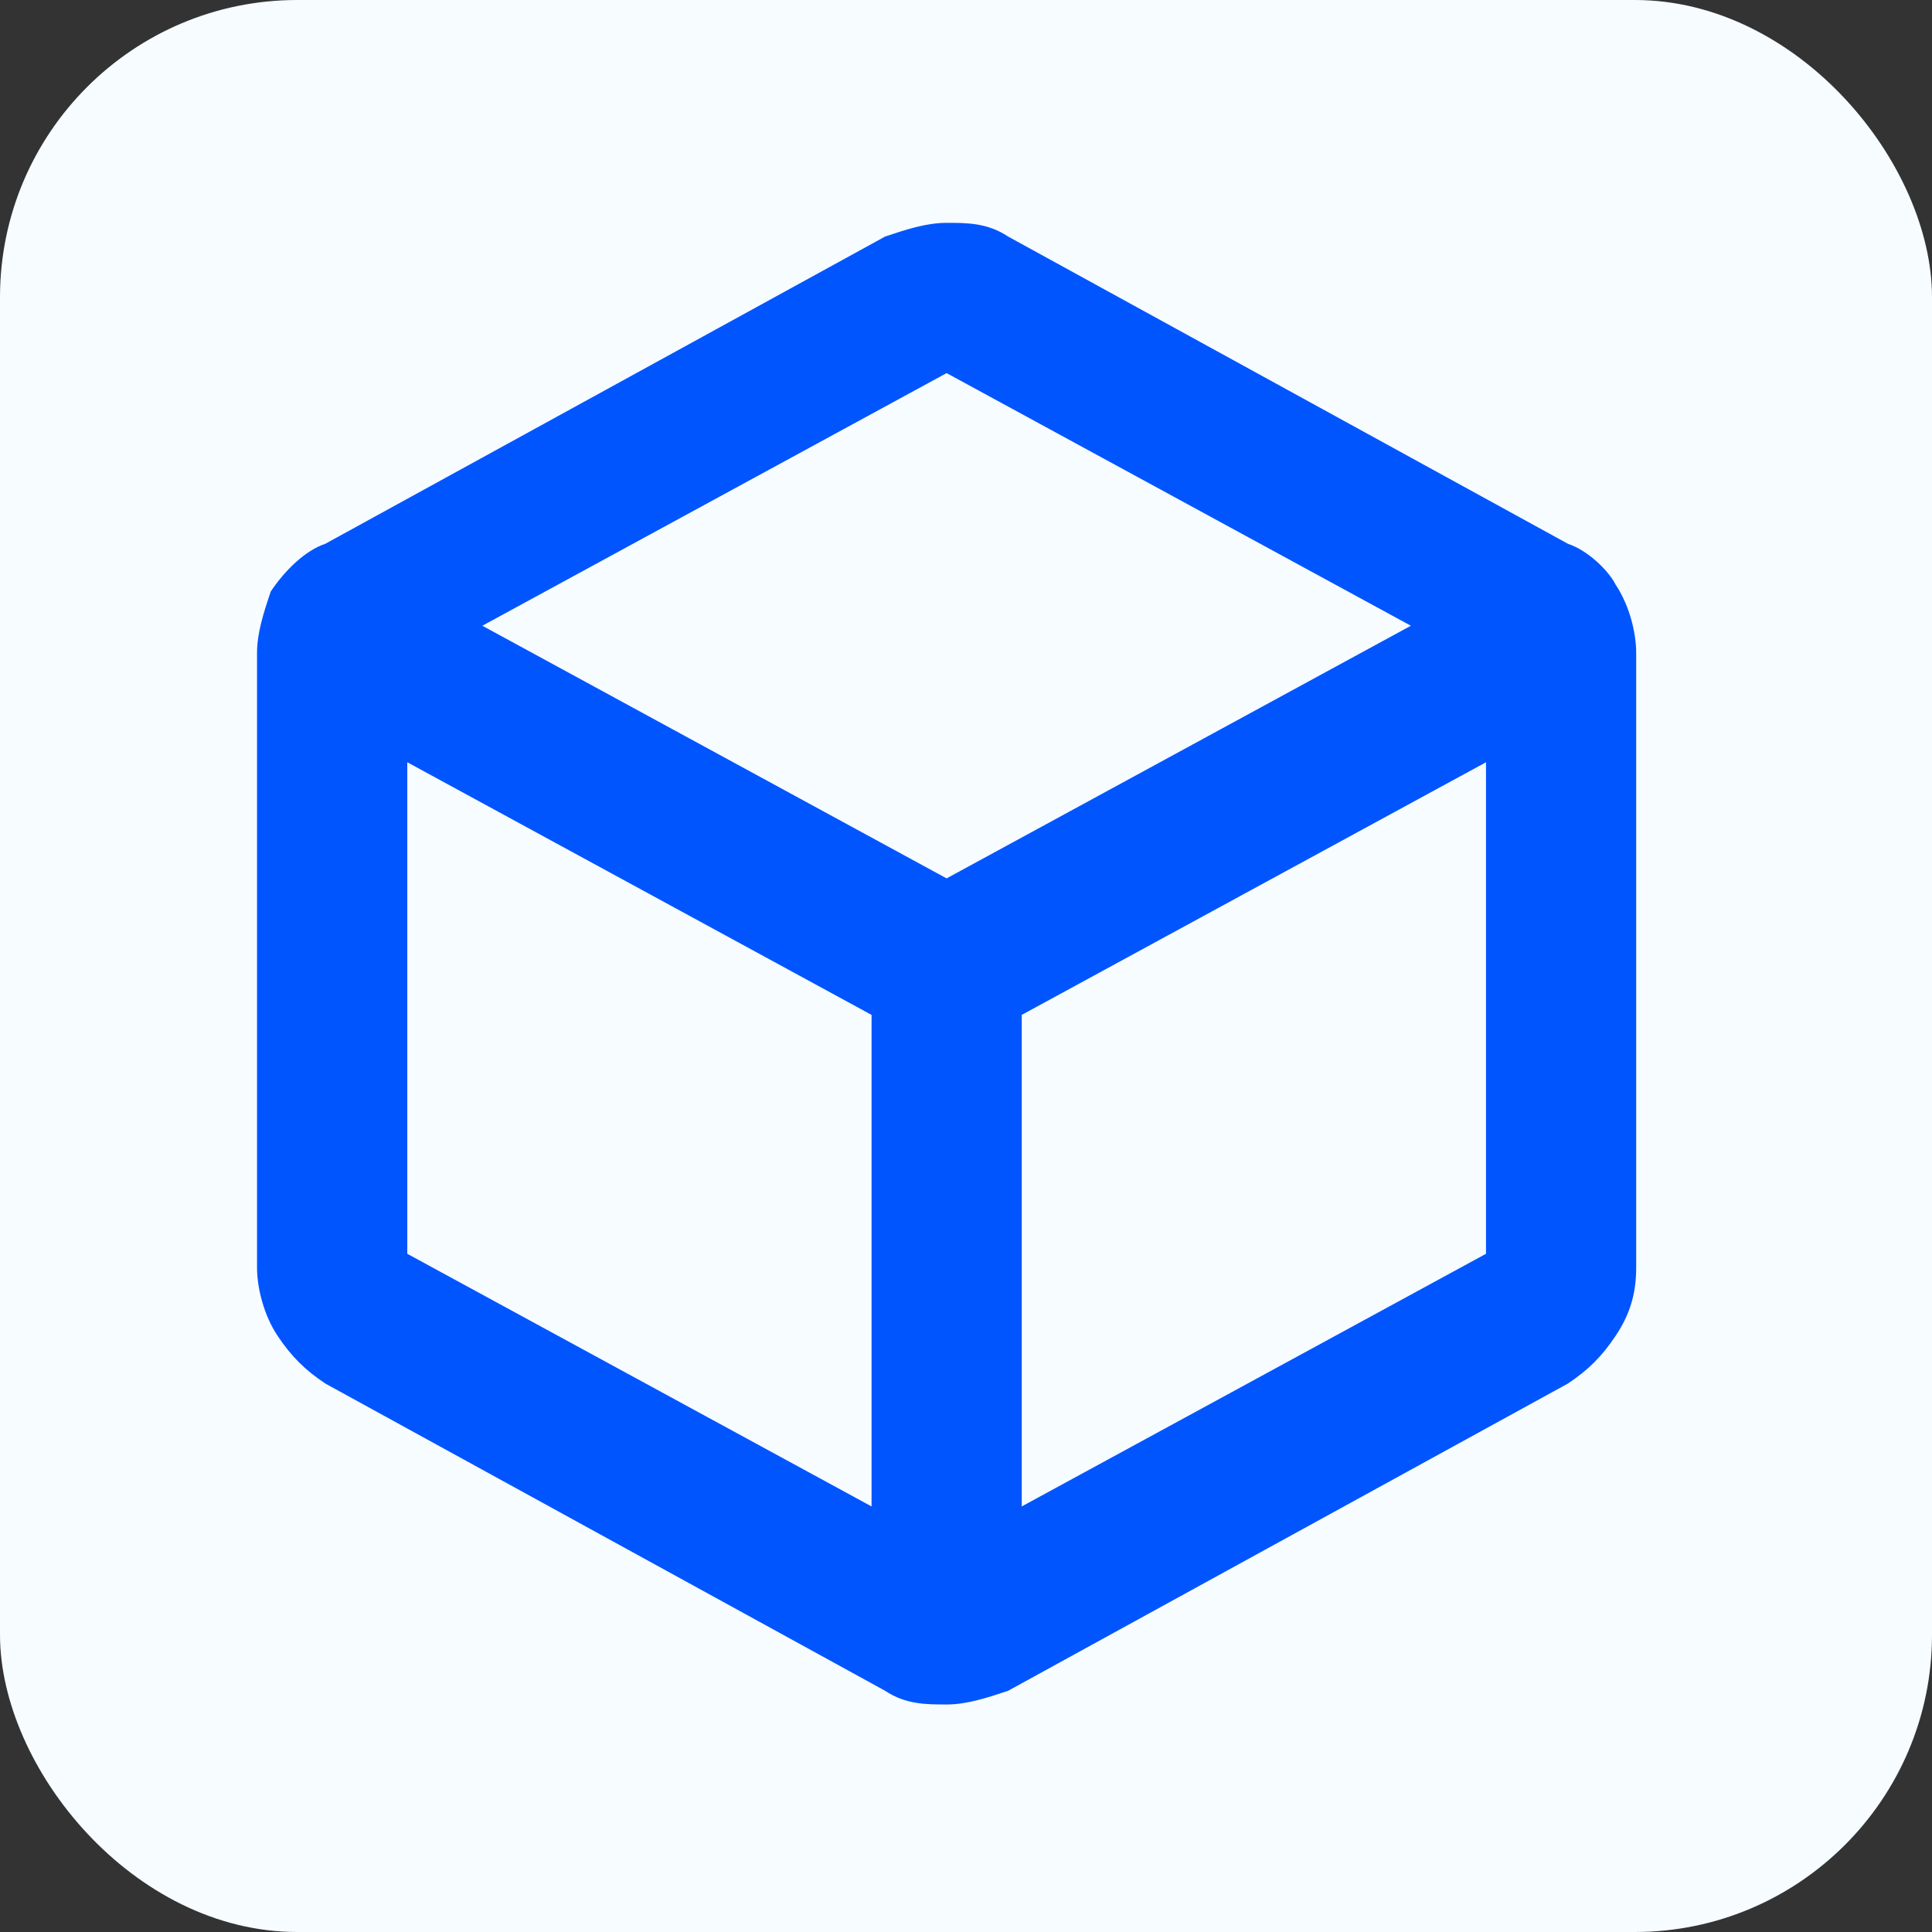
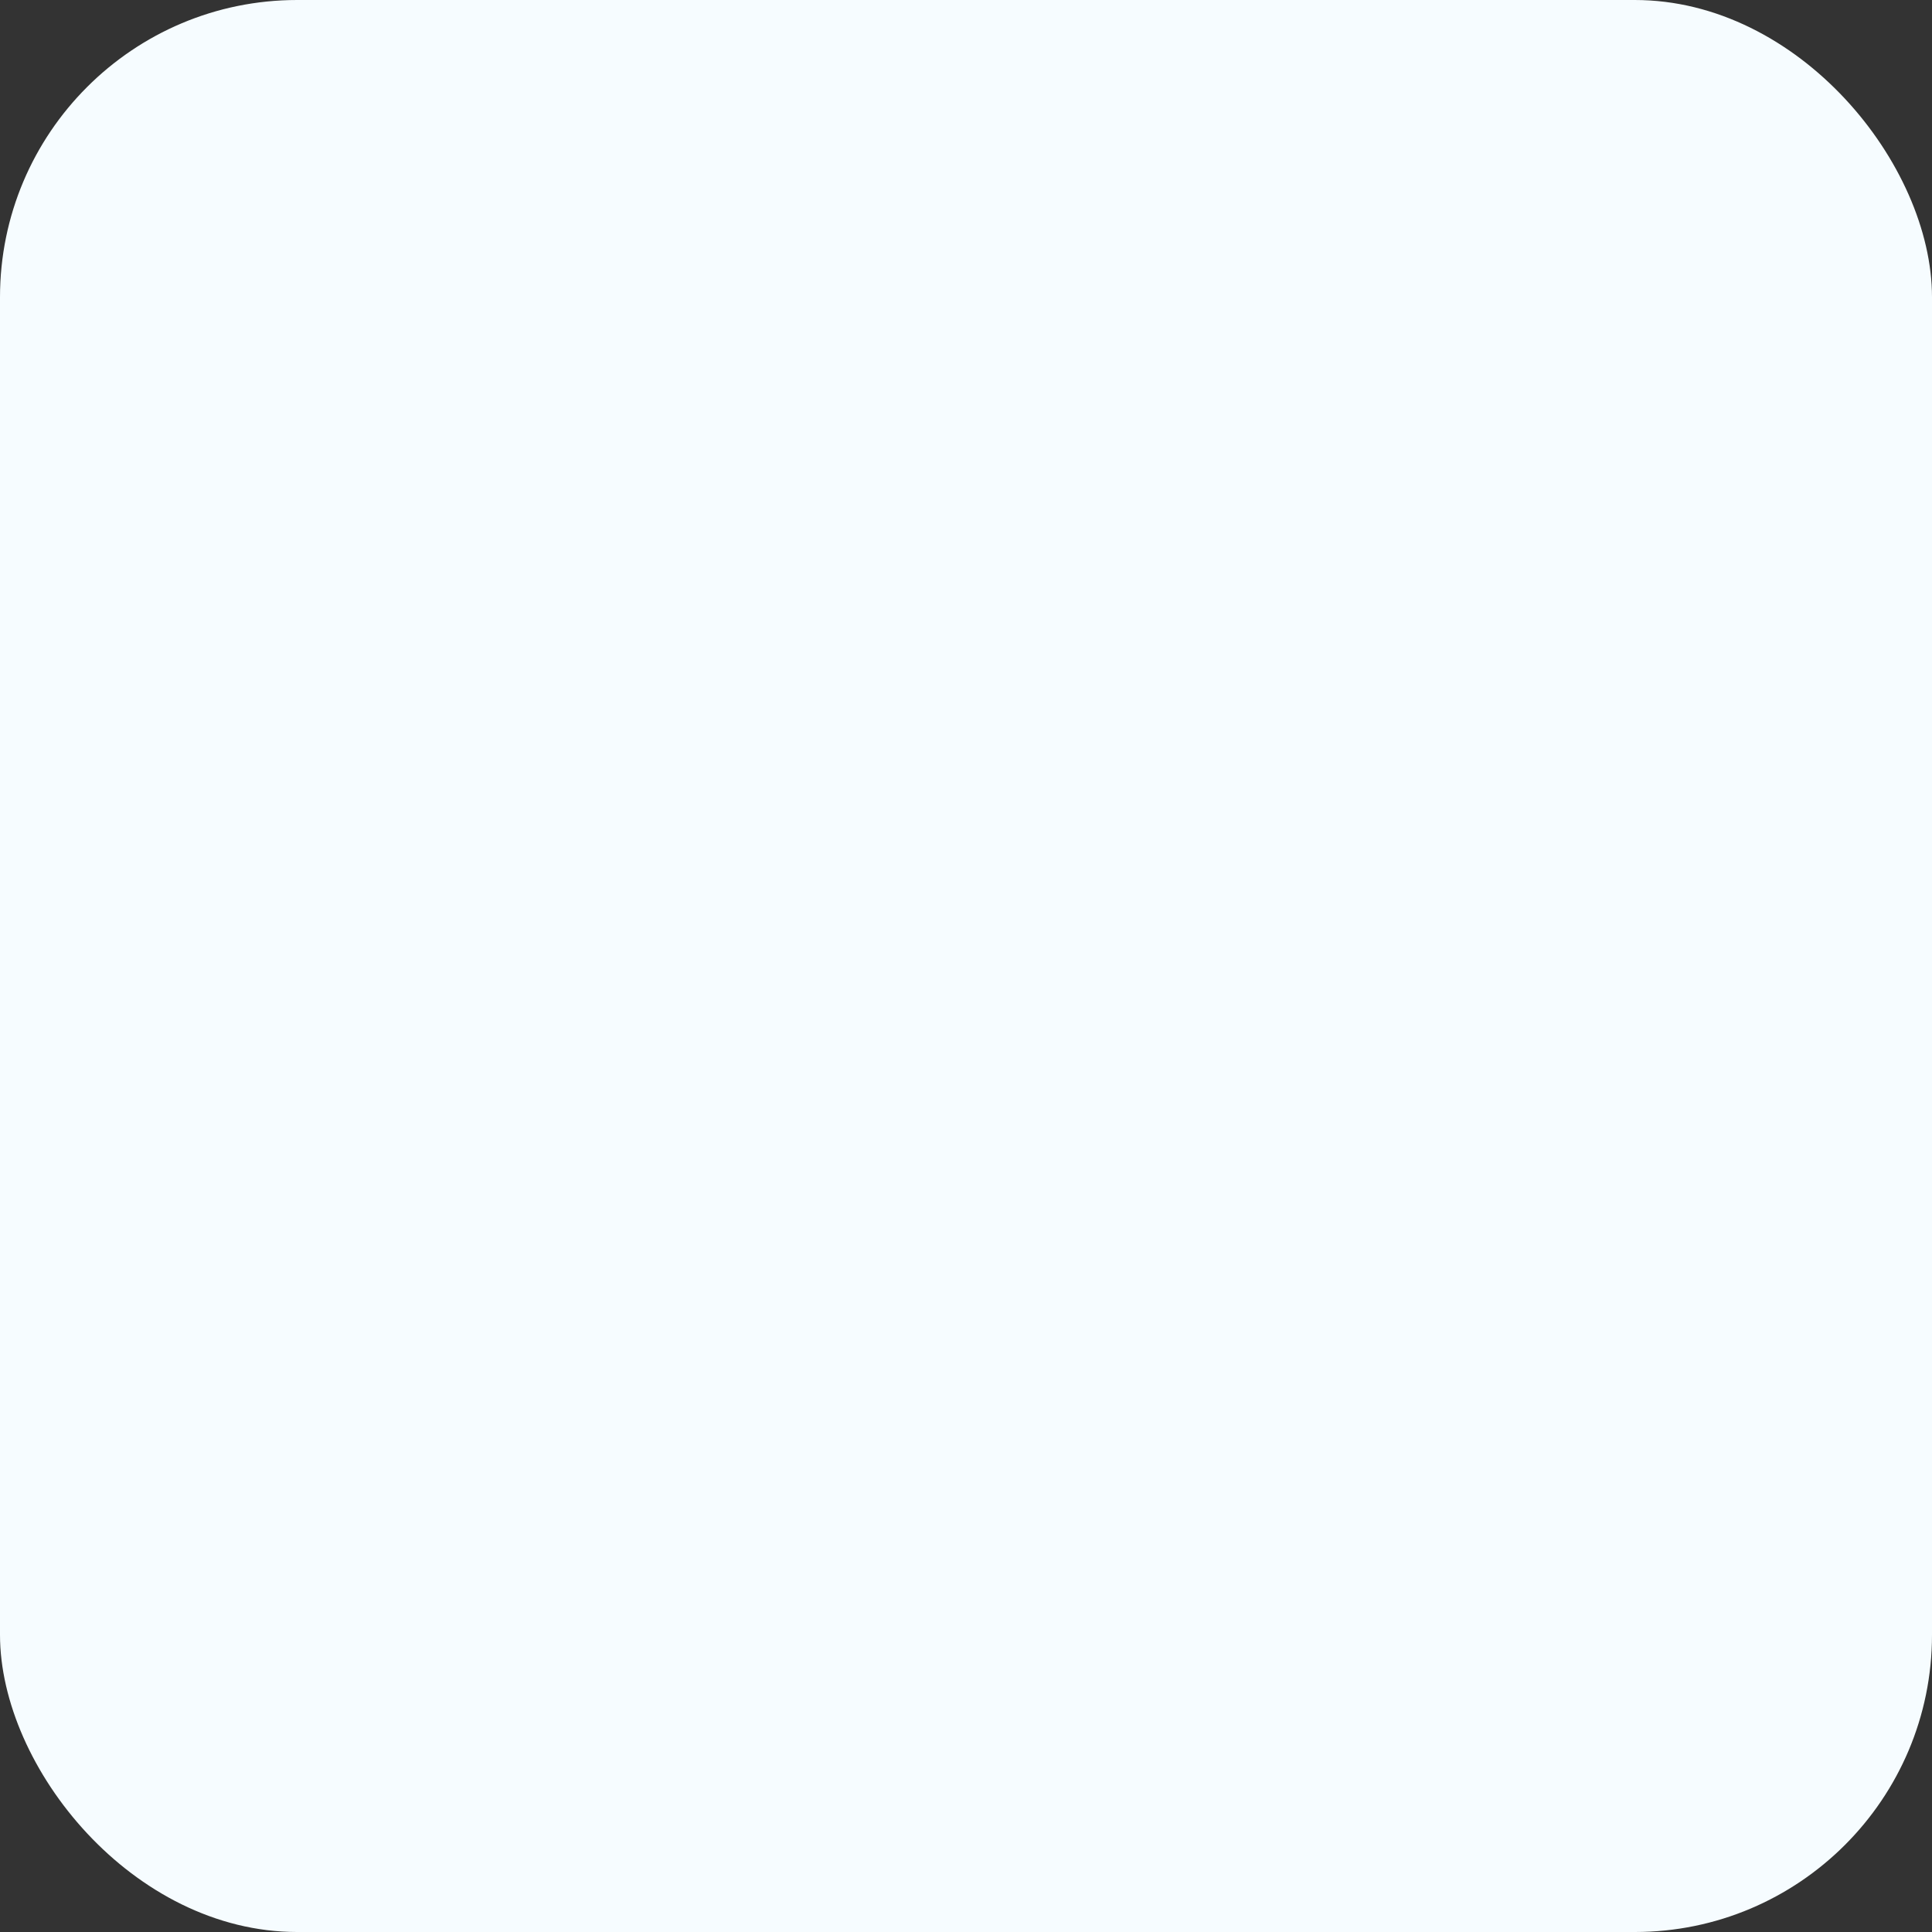
<svg xmlns="http://www.w3.org/2000/svg" id="Layer_1" width="26" height="26" viewBox="0 0 26 26">
  <rect x="0" y="0" width="26" height="26" fill="#333333" stroke="none" />
  <defs>
    <style>.cls-1{fill:#f6fcff;}.cls-1,.cls-2{stroke-width:0px;}.cls-2{fill:#05f;}</style>
  </defs>
  <rect class="cls-1" width="26" height="26" rx="4" ry="4" />
-   <path class="cls-2" d="m21.1,7.318l-7.534-4.135c-.276-.184-.551-.184-.827-.184s-.551.092-.827.184l-7.534,4.135c-.276.092-.551.367-.735.643-.092.276-.184.551-.184.827v8.269c0,.276.092.643.276.919s.367.459.643.643l7.534,4.135c.276.184.551.184.827.184s.551-.092.827-.184l7.534-4.135c.276-.184.459-.367.643-.643.184-.276.276-.551.276-.919v-8.269c0-.276-.092-.643-.276-.919-.092-.184-.367-.459-.643-.551Zm-8.361-2.297l6.248,3.4-6.248,3.4-6.248-3.4,6.248-3.4Zm-7.258,5.237l6.248,3.4v6.615l-6.248-3.4v-6.615Zm8.269,10.015v-6.615l6.248-3.4v6.615l-6.248,3.4Z" />
</svg>